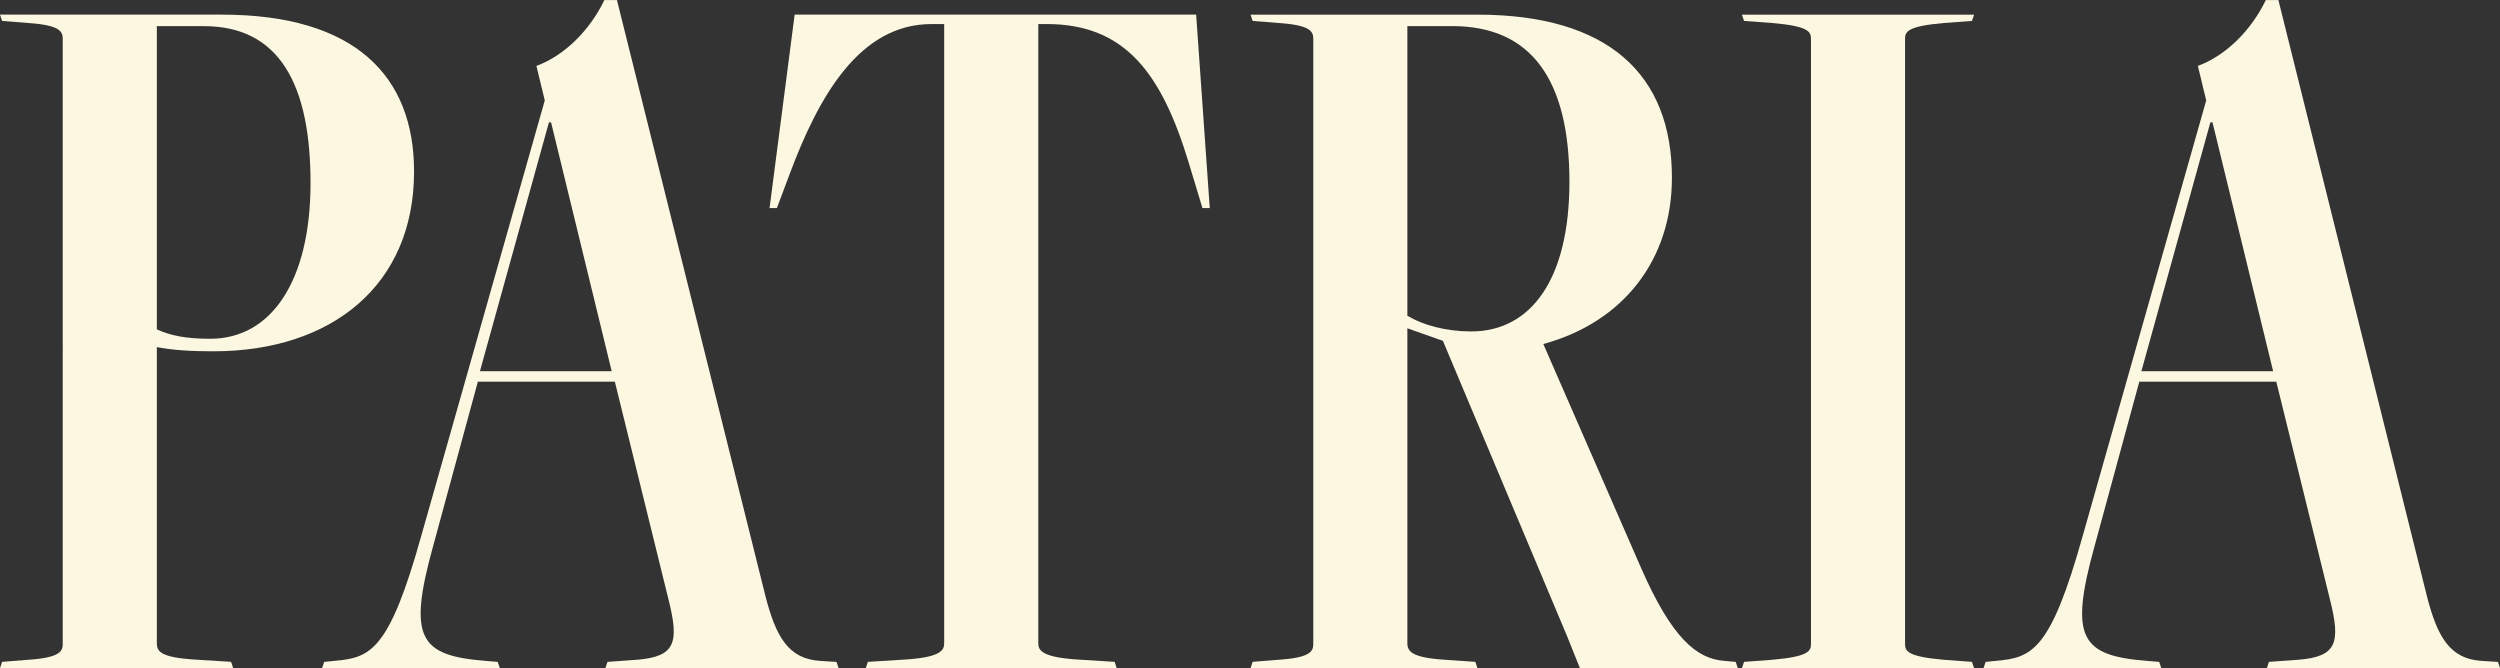
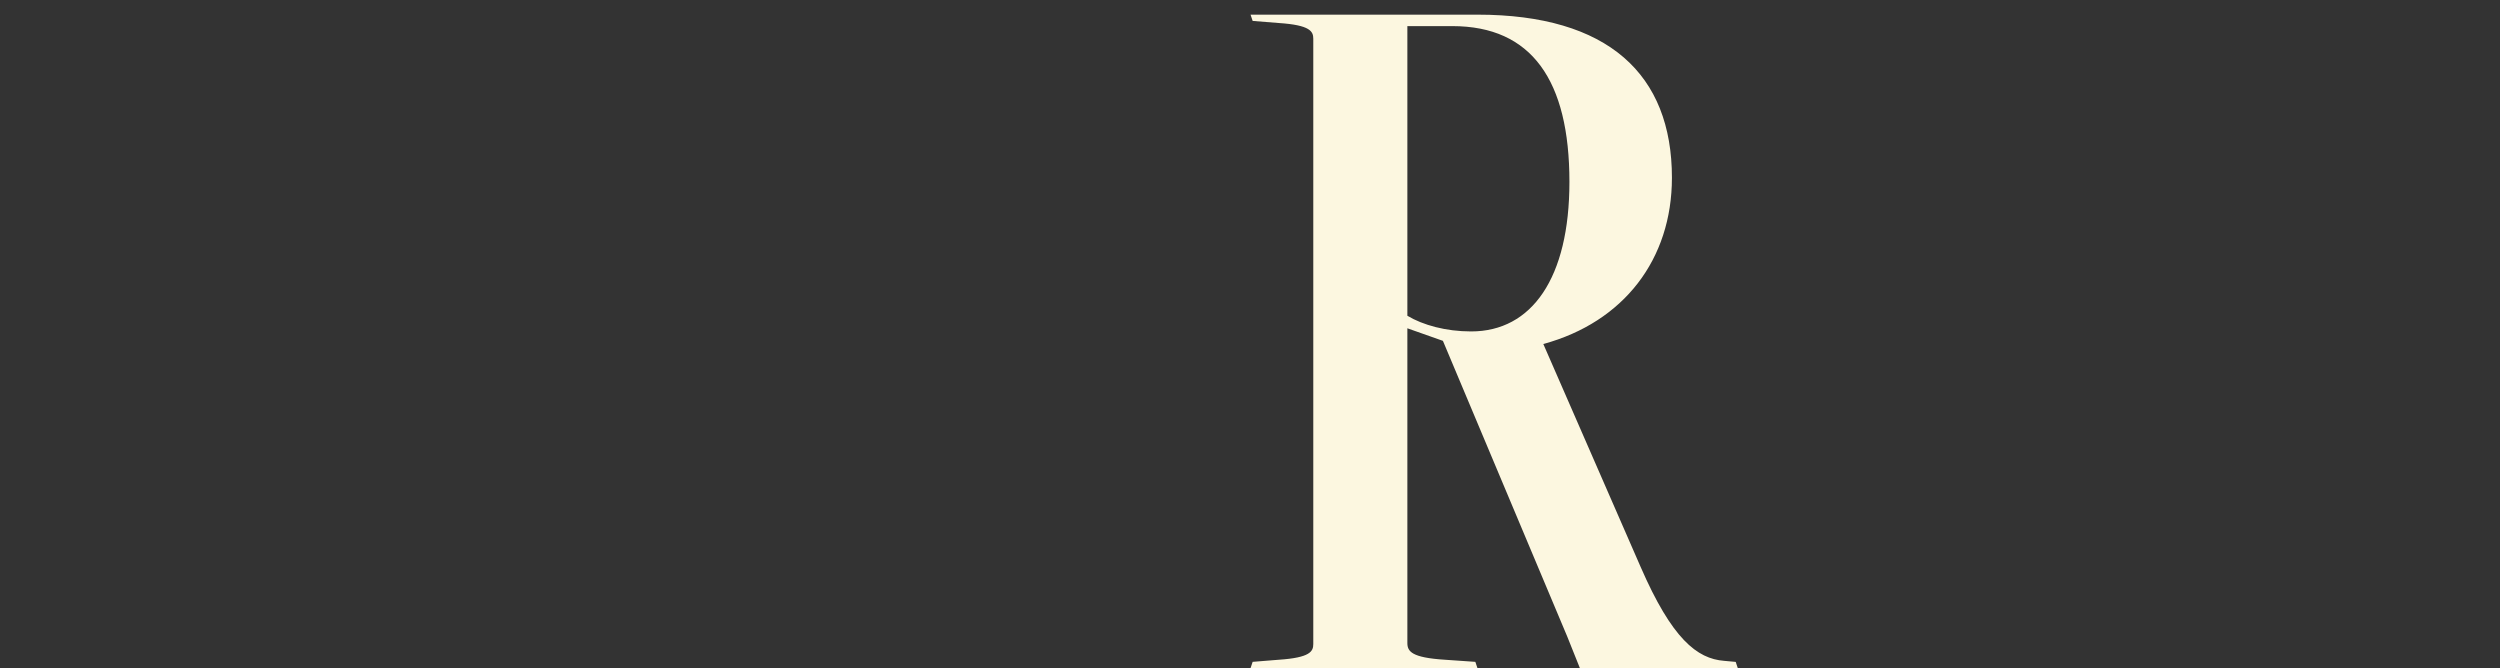
<svg xmlns="http://www.w3.org/2000/svg" id="Layer_1" data-name="Layer 1" viewBox="0 0 929.75 248.48">
  <rect x="0" y="0" width="929.75" height="248.48" fill="#333333" stroke="none" />
  <defs fill="#fcf7e0">
    <style>
      .cls-1 {
        fill: #fcf7e0;
      }
    </style>
  </defs>
-   <path class="cls-1" d="m0,248.48l.78-2.33,9.72-.78c11.67-.78,12.83-3.11,12.83-5.83V14.39c0-2.72-1.17-5.06-12.83-5.83L.78,7.78,0,5.44h82.44c49.77,0,71.55,22.94,71.55,58.33,0,42.39-30.72,66.88-74.66,66.88-8.17,0-14.78-.39-21-1.56v110.05c0,3.11,1.17,5.44,15.17,6.22l12.44.78.78,2.33H0ZM58.33,9.72v112.77c5.06,2.33,10.89,3.5,19.83,3.5,22.94,0,37.33-21.78,37.33-57.94s-11.28-58.33-39.66-58.33h-17.5Z" fill="#fcf7e0" />
-   <path class="cls-1" d="m225.15,248.48l.78-2.33,10.89-.78c14.39-1.17,15.94-6.22,11.67-22.94l-19.83-80.49h-50.94l-16.72,61.44c-9.33,33.83-5.06,40.44,19.44,42.39l4.67.39.78,2.33h-66.11l.78-2.33,3.89-.39c13.22-1.17,20.22-3.5,32.27-46.66l45.88-161.76-3.11-12.83c10.5-3.89,19.83-13.22,25.28-24.5h4.67l55.22,221.65c3.89,15.17,8.55,23.33,20.22,24.11l6.22.39.78,2.33h-86.71Zm-20.22-202.98h-.78l-25.66,92.55h49l-22.55-92.55Z" fill="#fcf7e0" />
-   <path class="cls-1" d="m321.98,248.48l.78-2.33,12.44-.78c14.78-.78,15.94-3.5,15.94-6.22V8.94h-4.67c-26.83,0-42,26.83-52.88,56l-4.67,12.44h-2.72l9.33-71.94h149.32l5.06,71.94h-2.72l-5.06-16.72c-10.11-33.44-23.72-51.72-52.88-51.72h-3.11v230.2c0,2.72,1.17,5.44,15.94,6.22l12.44.78.78,2.33h-93.33Z" fill="#fcf7e0" />
  <path class="cls-1" d="m587.56,248.48l-4.67-11.67-46.27-110.05-13.22-4.67v117.05c0,3.11,1.56,5.44,14,6.22l11.28.78.78,2.33h-84.38l.78-2.33,9.72-.78c11.67-.78,12.83-3.11,12.83-5.83V14.39c0-2.72-1.17-5.06-12.83-5.83l-9.72-.78-.78-2.33h84.38c48.61,0,72.33,22.16,72.33,60.66,0,30.33-17.89,53.66-47.83,61.83l36.16,82.83c11.67,26.83,21,34.22,31.11,35l4.28.39.78,2.33h-58.72ZM523.4,9.72v107.71c5.83,3.5,14.39,5.83,23.72,5.83,22.55,0,36.55-19.83,36.55-55.61,0-37.72-14-57.94-43.55-57.94h-16.72Z" fill="#fcf7e0" />
-   <path class="cls-1" d="m647.83,248.48l.78-2.33,10.5-.78c13.22-1.17,14.39-3.11,14.39-5.83V14.39c0-2.72-1.17-4.67-14.39-5.83l-10.5-.78-.78-2.33h86.33l-.78,2.33-10.5.78c-13.22,1.17-14.39,3.11-14.39,5.83v225.15c0,2.72,1.17,4.67,14.39,5.83l10.5.78.78,2.33h-86.33Z" fill="#fcf7e0" />
-   <path class="cls-1" d="m843.04,248.48l.78-2.33,10.89-.78c14.39-1.17,15.94-6.22,11.67-22.94l-19.83-80.49h-50.94l-16.72,61.44c-9.33,33.83-5.06,40.44,19.44,42.39l4.67.39.78,2.33h-66.11l.78-2.33,3.89-.39c13.22-1.17,20.22-3.5,32.27-46.66l45.88-161.76-3.11-12.83c10.5-3.89,19.83-13.22,25.28-24.5h4.67l55.22,221.65c3.89,15.17,8.55,23.33,20.22,24.11l6.22.39.78,2.33h-86.71Zm-20.22-202.98h-.78l-25.66,92.55h49l-22.55-92.55Z" fill="#fcf7e0" />
</svg>